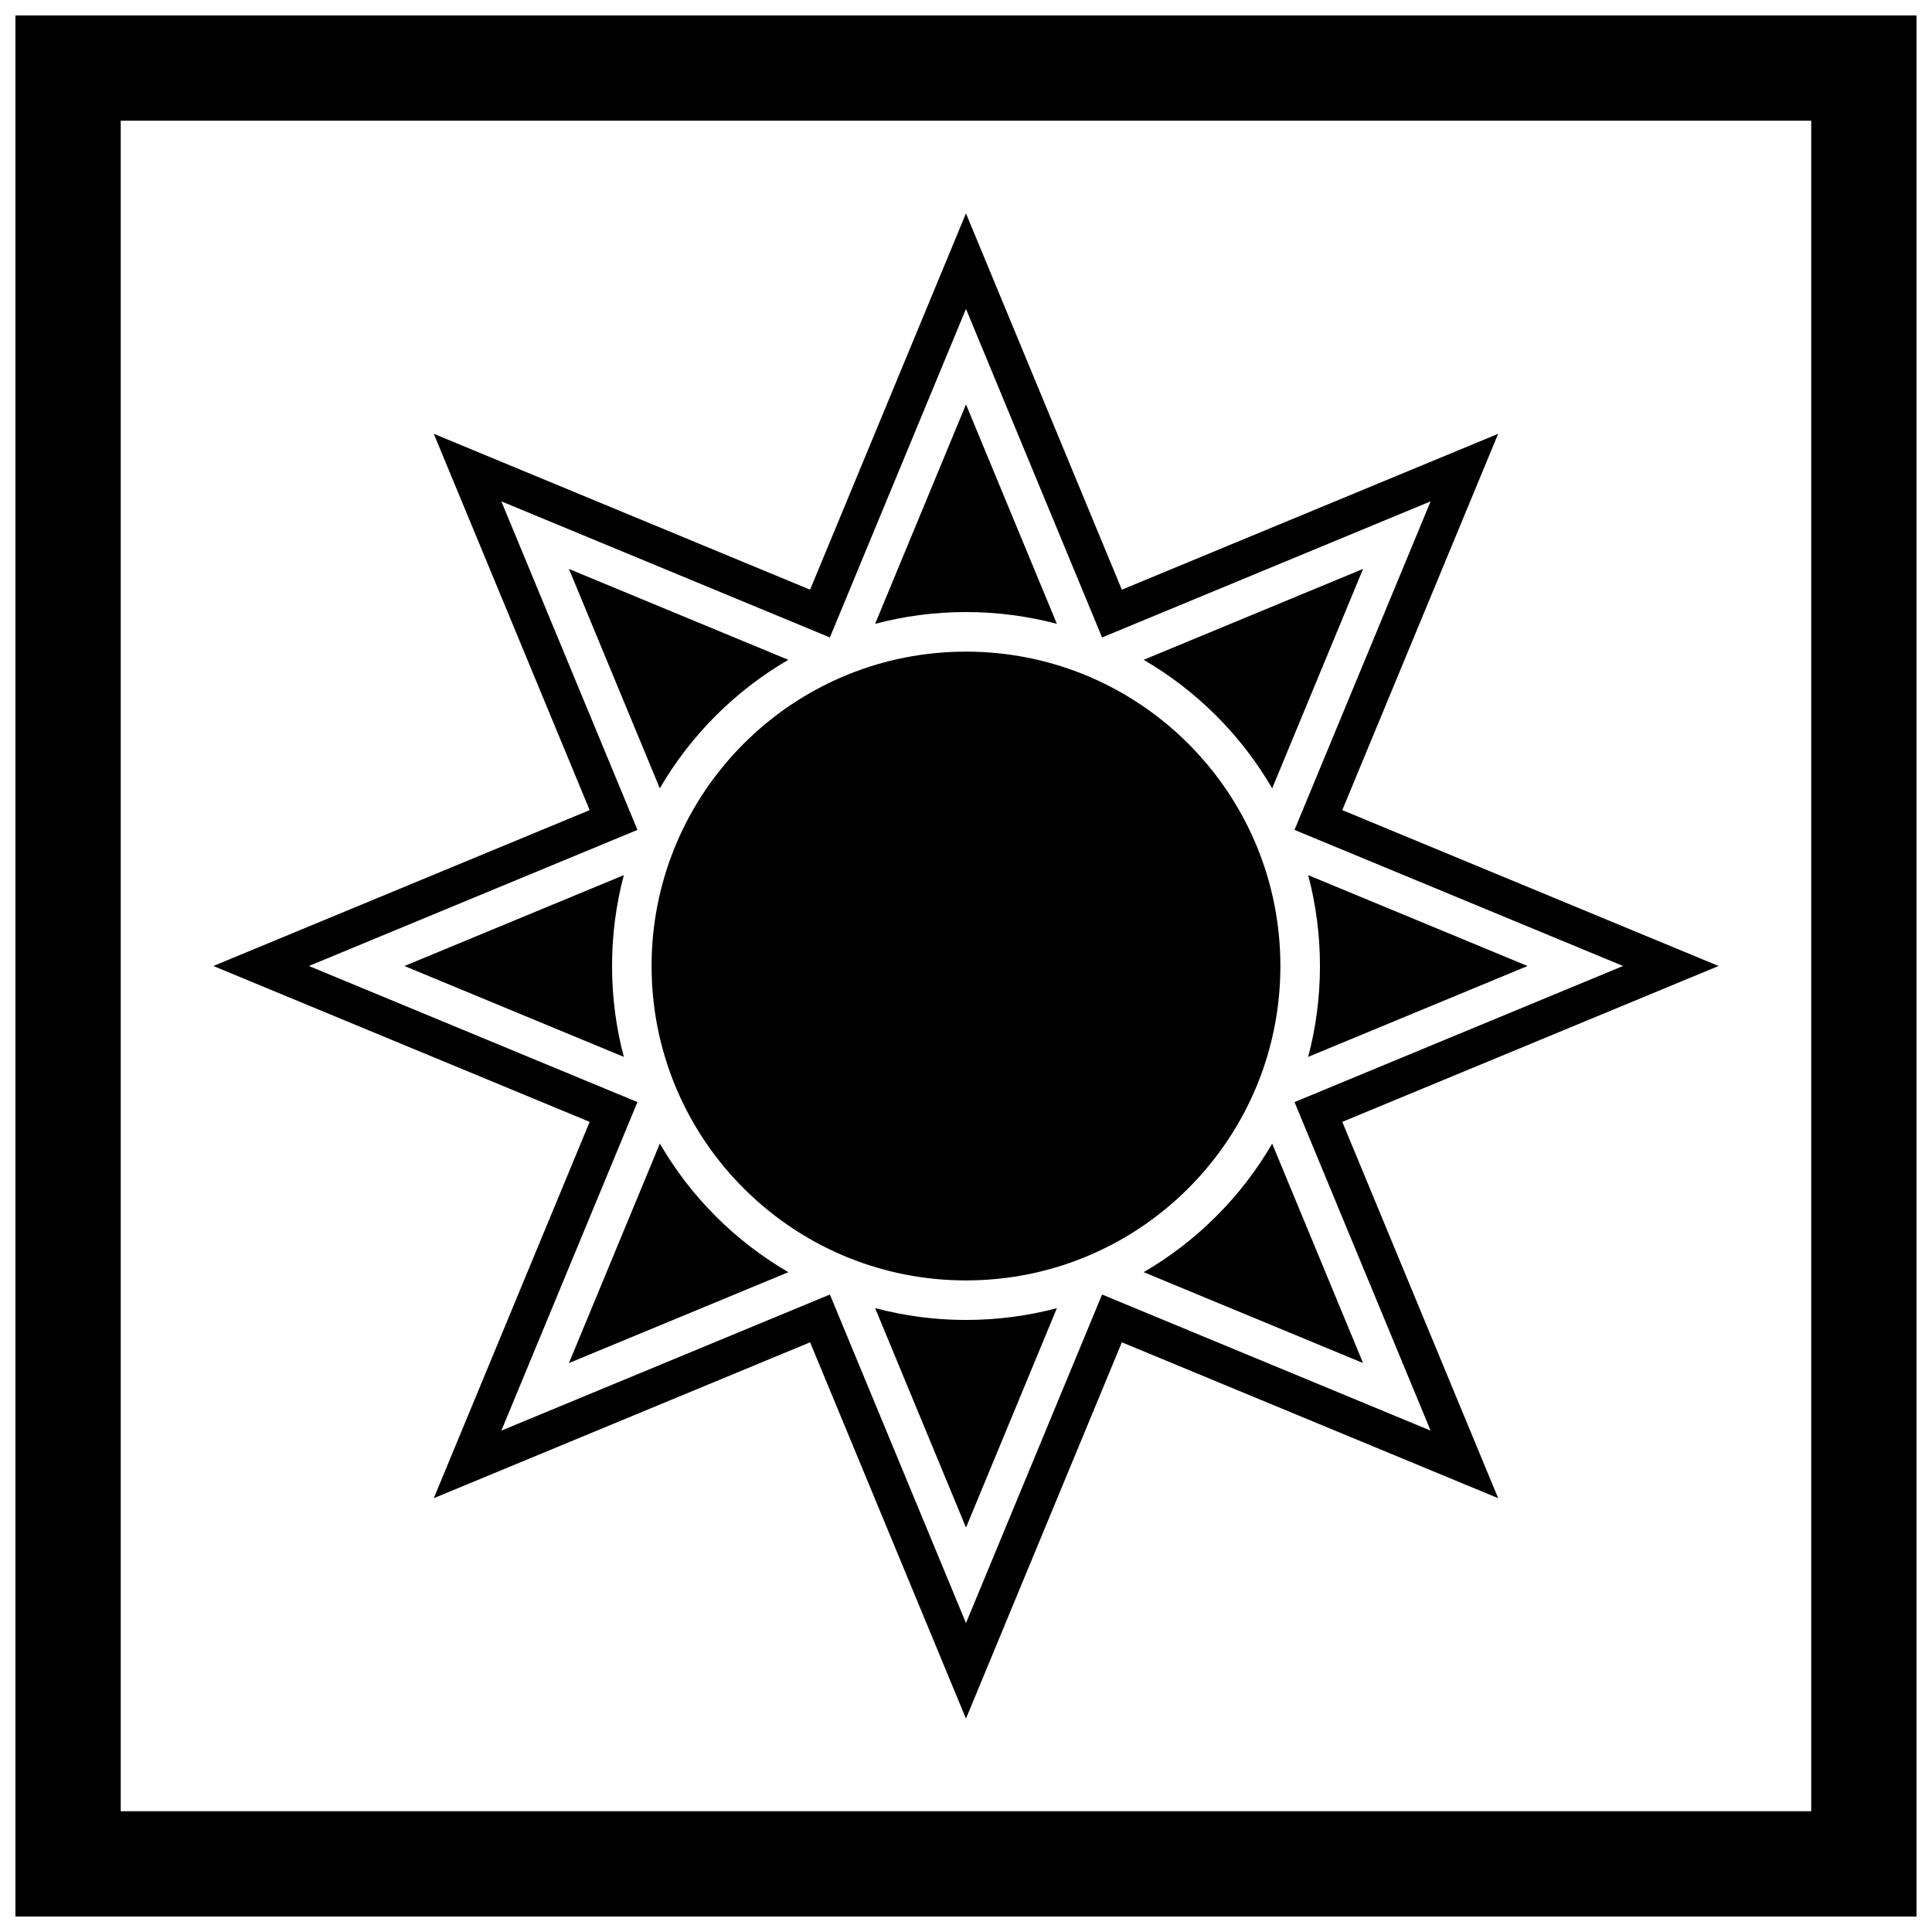
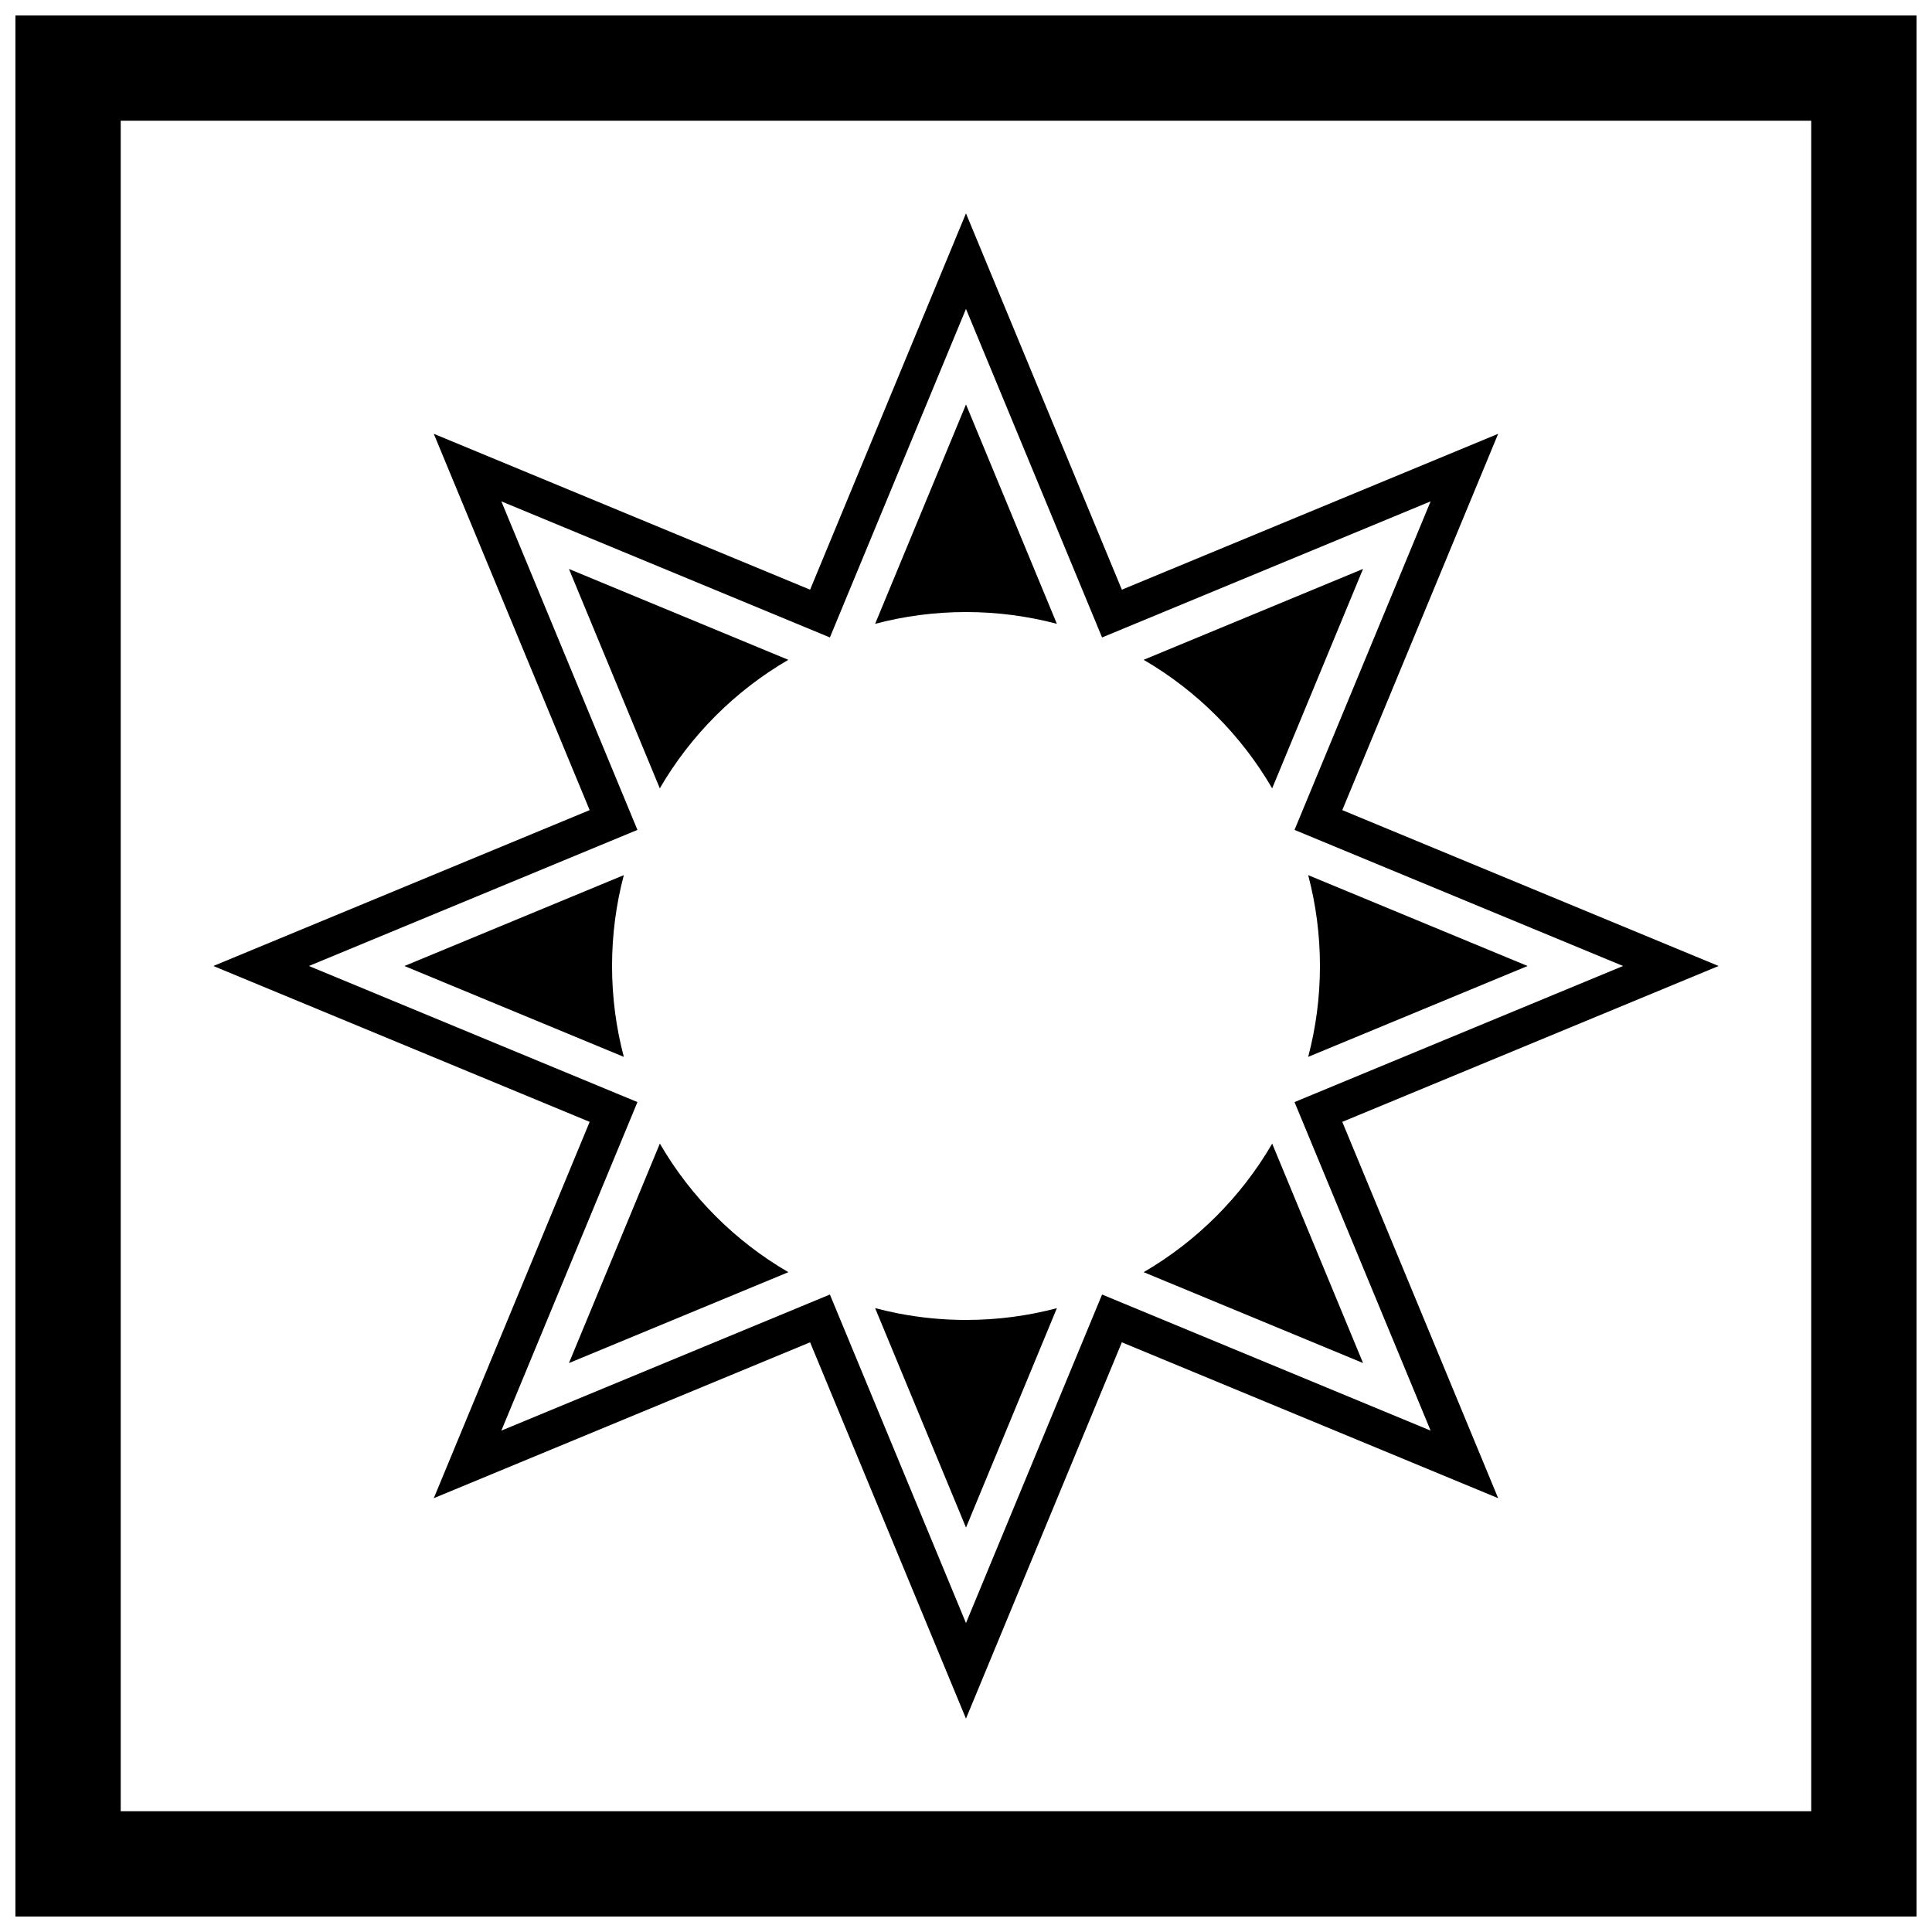
<svg xmlns="http://www.w3.org/2000/svg" width="800px" height="800px" version="1.1" viewBox="144 144 512 512">
  <defs>
    <clipPath id="a">
      <path d="m148.09 148.09h503.81v503.81h-503.81z" />
    </clipPath>
  </defs>
  <g clip-path="url(#a)">
    <path d="m148.09 148.09h503.81v503.81h-503.81zm27.902 27.902h448v448h-448z" fill-rule="evenodd" />
  </g>
  <path d="m499.72 358.69 99.727 41.309-99.727 41.309 41.309 99.727-99.727-41.309-41.309 99.727-41.309-99.727-99.727 41.309 41.309-99.727-99.727-41.309 99.727-41.309-41.309-99.727 99.727 41.309 41.309-99.727 41.309 99.727 99.727-41.309zm23.406-81.824-87.066 36.066-36.066-87.066-36.066 87.066-87.066-36.066 36.066 87.066-87.066 36.066 87.066 36.066-36.066 87.066 87.066-36.066 36.066 87.066 36.066-87.066 87.066 36.066-36.066-87.066 87.066-36.066-87.066-36.066z" fill-rule="evenodd" />
-   <path d="m322.68 368.89c-3.871 9.613-6.004 20.113-6.004 31.113 0 11.082 2.164 21.656 6.09 31.328 0.031 0.074 0.059 0.145 0.09 0.219 3.641 8.895 8.777 17.023 15.098 24.066 1.012 1.129 2.055 2.227 3.129 3.301 1.152 1.152 2.34 2.269 3.555 3.356 6.742 6 14.469 10.918 22.902 14.492 0.305 0.129 0.613 0.258 0.922 0.383 0.141 0.051 0.277 0.105 0.41 0.168 0.004 0 0.008 0.004 0.012 0.004 9.613 3.871 20.113 6.004 31.113 6.004 11.082 0 21.656-2.164 31.328-6.09 0.074-0.031 0.145-0.059 0.219-0.09 9.211-3.769 17.594-9.141 24.805-15.77 0.871-0.801 1.723-1.621 2.562-2.457 0.828-0.828 1.641-1.672 2.434-2.535 6.418-6.981 11.66-15.059 15.414-23.922 0.129-0.305 0.258-0.613 0.383-0.922 0.051-0.141 0.105-0.277 0.168-0.41 0-0.004 0.004-0.008 0.004-0.012 3.871-9.613 6.004-20.113 6.004-31.113 0-11.082-2.164-21.656-6.09-31.328-0.031-0.074-0.059-0.145-0.09-0.219-3.769-9.211-9.141-17.594-15.77-24.805-0.801-0.871-1.621-1.723-2.457-2.562-0.828-0.828-1.672-1.641-2.535-2.434-6.981-6.418-15.059-11.66-23.922-15.414-0.305-0.129-0.613-0.258-0.922-0.383-0.141-0.051-0.273-0.105-0.41-0.164-0.004 0-0.008-0.004-0.012-0.004-9.613-3.871-20.113-6.004-31.113-6.004-11.082 0-21.656 2.164-31.328 6.09-0.074 0.031-0.145 0.059-0.219 0.09-9.211 3.769-17.594 9.141-24.805 15.77-0.871 0.801-1.723 1.621-2.562 2.457-0.828 0.828-1.641 1.676-2.434 2.535-6.418 6.981-11.66 15.059-15.414 23.922-0.129 0.305-0.258 0.613-0.383 0.922-0.051 0.141-0.105 0.273-0.164 0.41 0 0.004-0.004 0.008-0.004 0.012z" fill-rule="evenodd" />
  <path d="m309.32 375.92-58.141 24.082 58.141 24.082c-2.035-7.684-3.121-15.758-3.121-24.082s1.086-16.398 3.121-24.082z" fill-rule="evenodd" />
  <path d="m400 251.18-24.082 58.141c7.684-2.035 15.758-3.121 24.082-3.121s16.398 1.086 24.082 3.121z" fill-rule="evenodd" />
  <path d="m466.32 466.32c-5.731 5.727-12.195 10.719-19.242 14.816l58.148 24.086-24.086-58.148c-4.098 7.051-9.09 13.516-14.816 19.242z" fill-rule="evenodd" />
  <path d="m375.92 490.68 24.082 58.141 24.082-58.141c-7.684 2.035-15.758 3.121-24.082 3.121-6.121 0-12.129-0.598-17.973-1.734-2.066-0.402-4.106-0.871-6.113-1.402l0.008 0.016z" fill-rule="evenodd" />
  <path d="m318.86 447.08-24.086 58.148 58.148-24.086c-7.051-4.098-13.516-9.09-19.246-14.82-5.719-5.719-10.707-12.191-14.809-19.262z" fill-rule="evenodd" />
  <path d="m294.77 294.77 24.086 58.148c4.098-7.051 9.09-13.516 14.816-19.242 5.731-5.727 12.195-10.719 19.242-14.816l-58.148-24.086z" fill-rule="evenodd" />
  <path d="m447.08 318.86c7.051 4.098 13.516 9.09 19.242 14.816 5.727 5.731 10.719 12.195 14.816 19.242l24.086-58.148-58.148 24.086z" fill-rule="evenodd" />
  <path d="m490.68 375.92c2.035 7.684 3.121 15.758 3.121 24.082s-1.086 16.398-3.121 24.082l58.141-24.082z" fill-rule="evenodd" />
</svg>